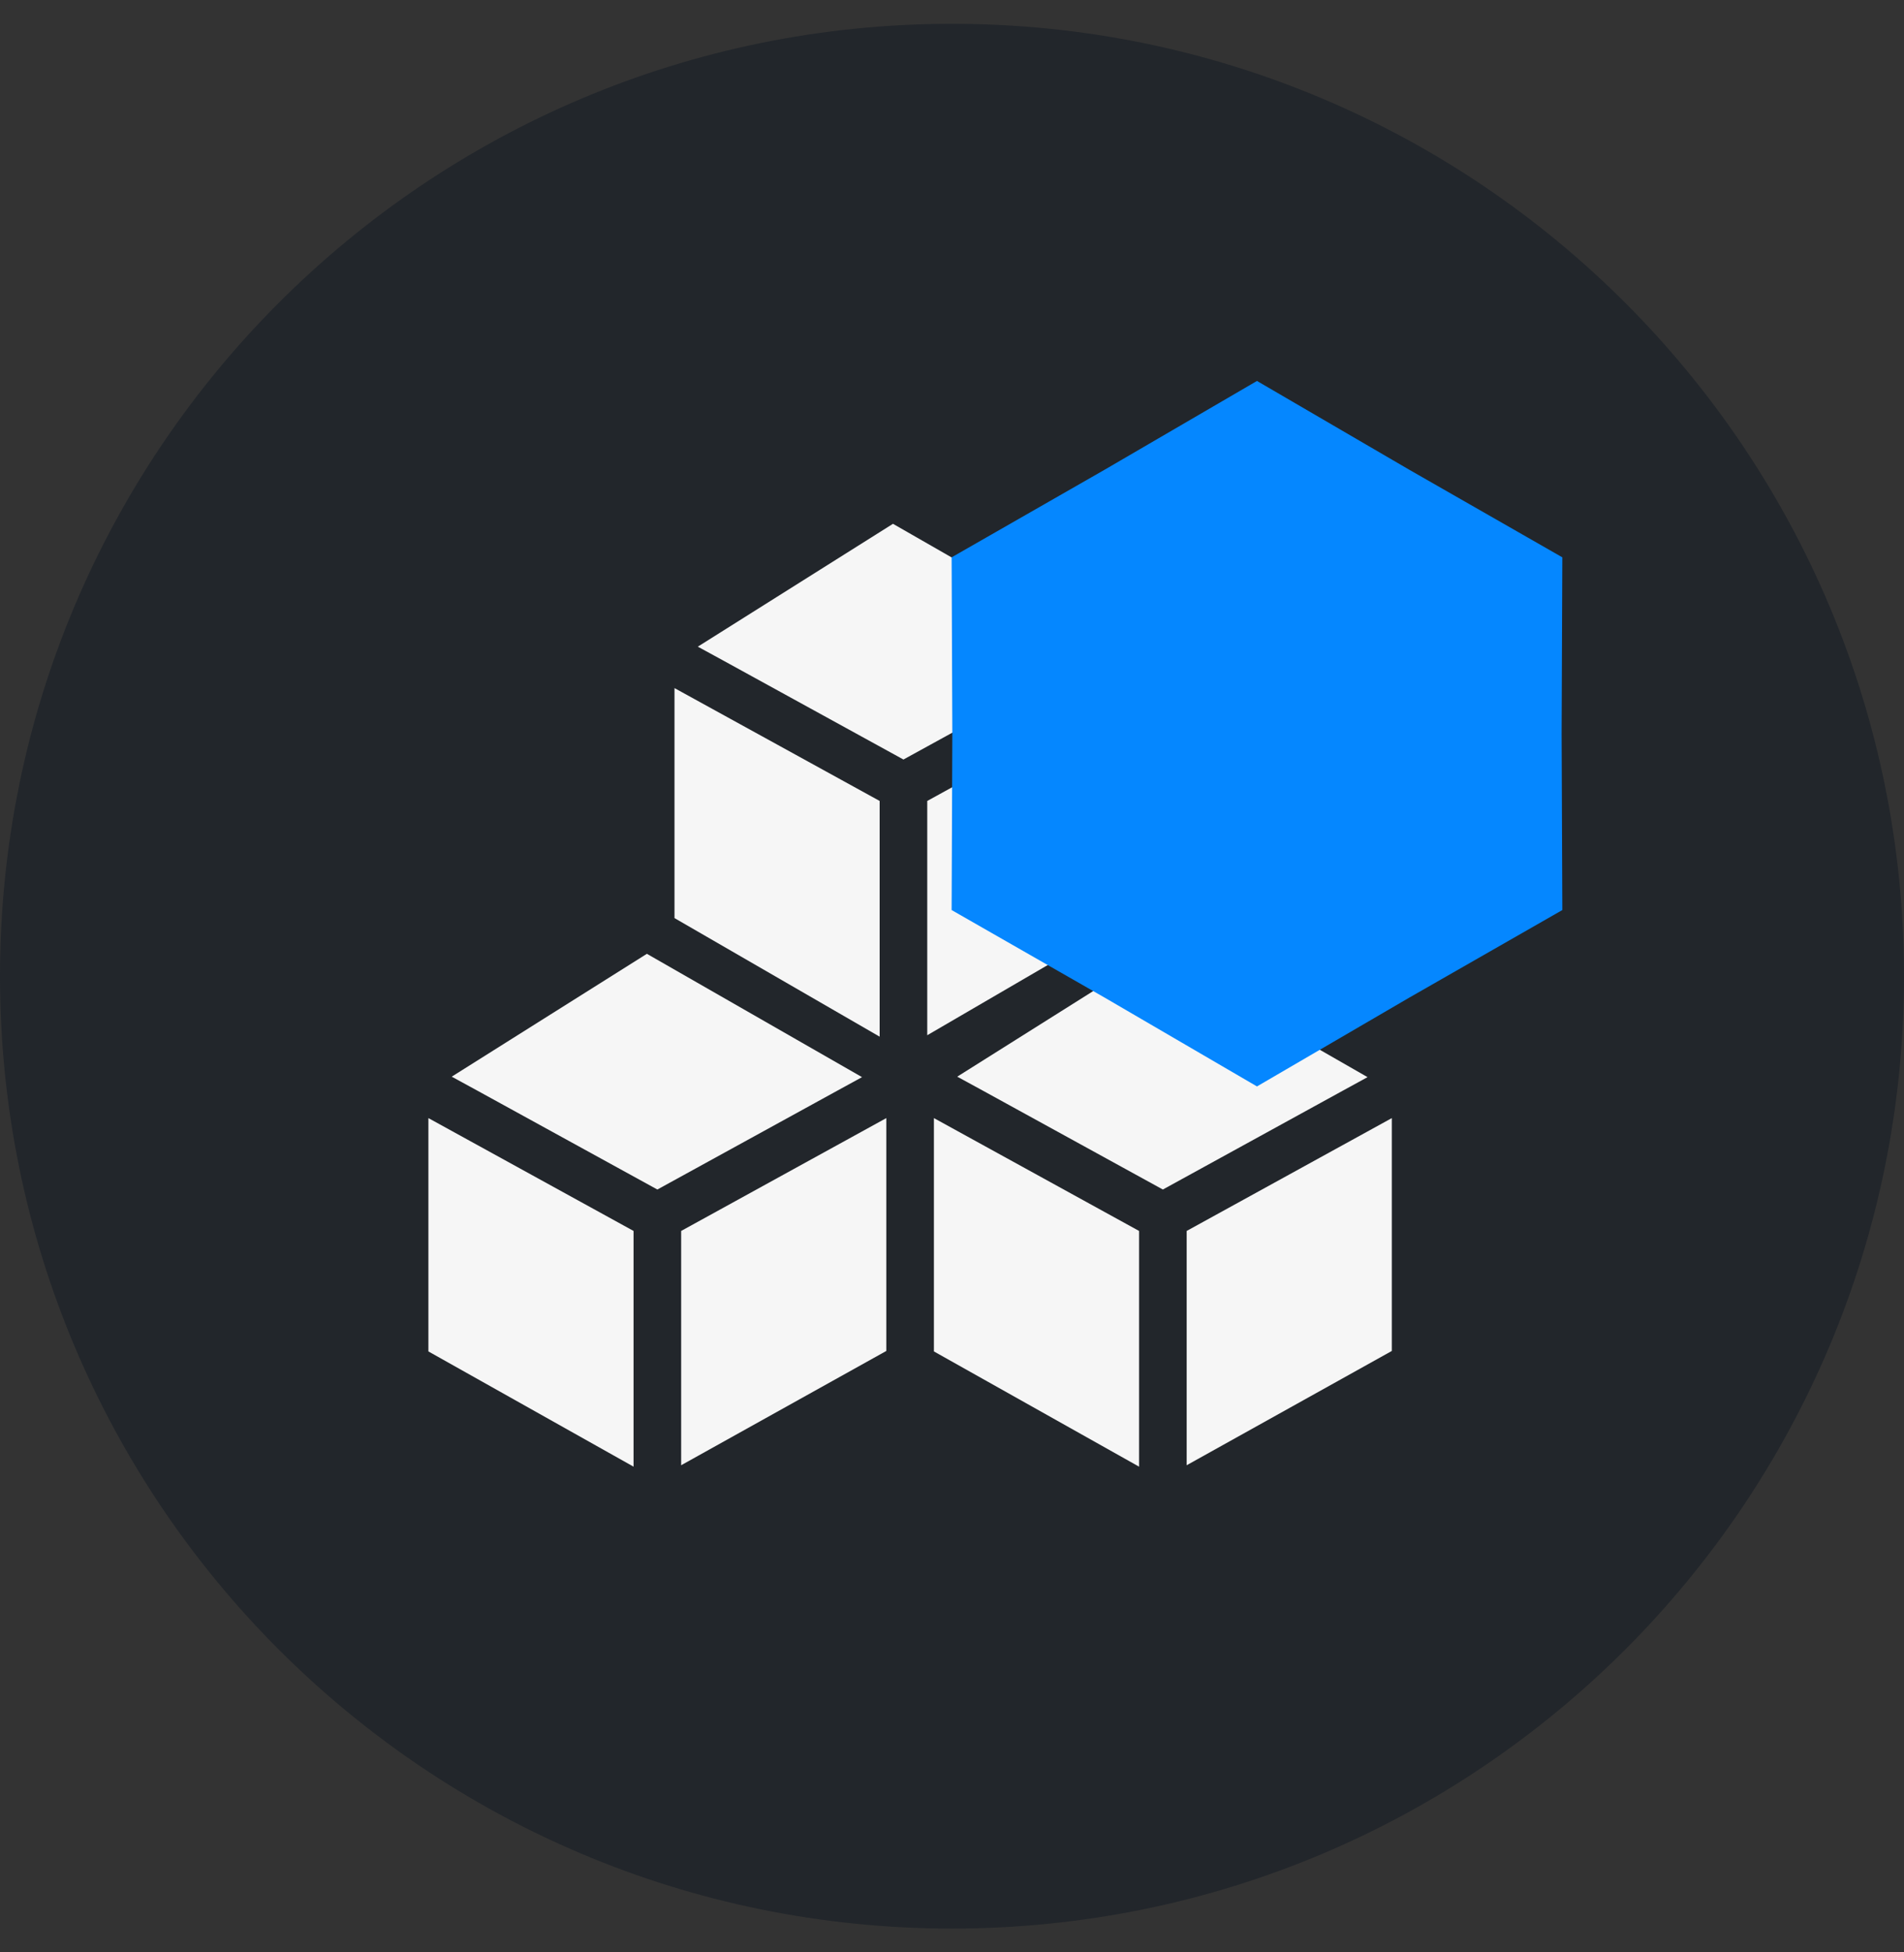
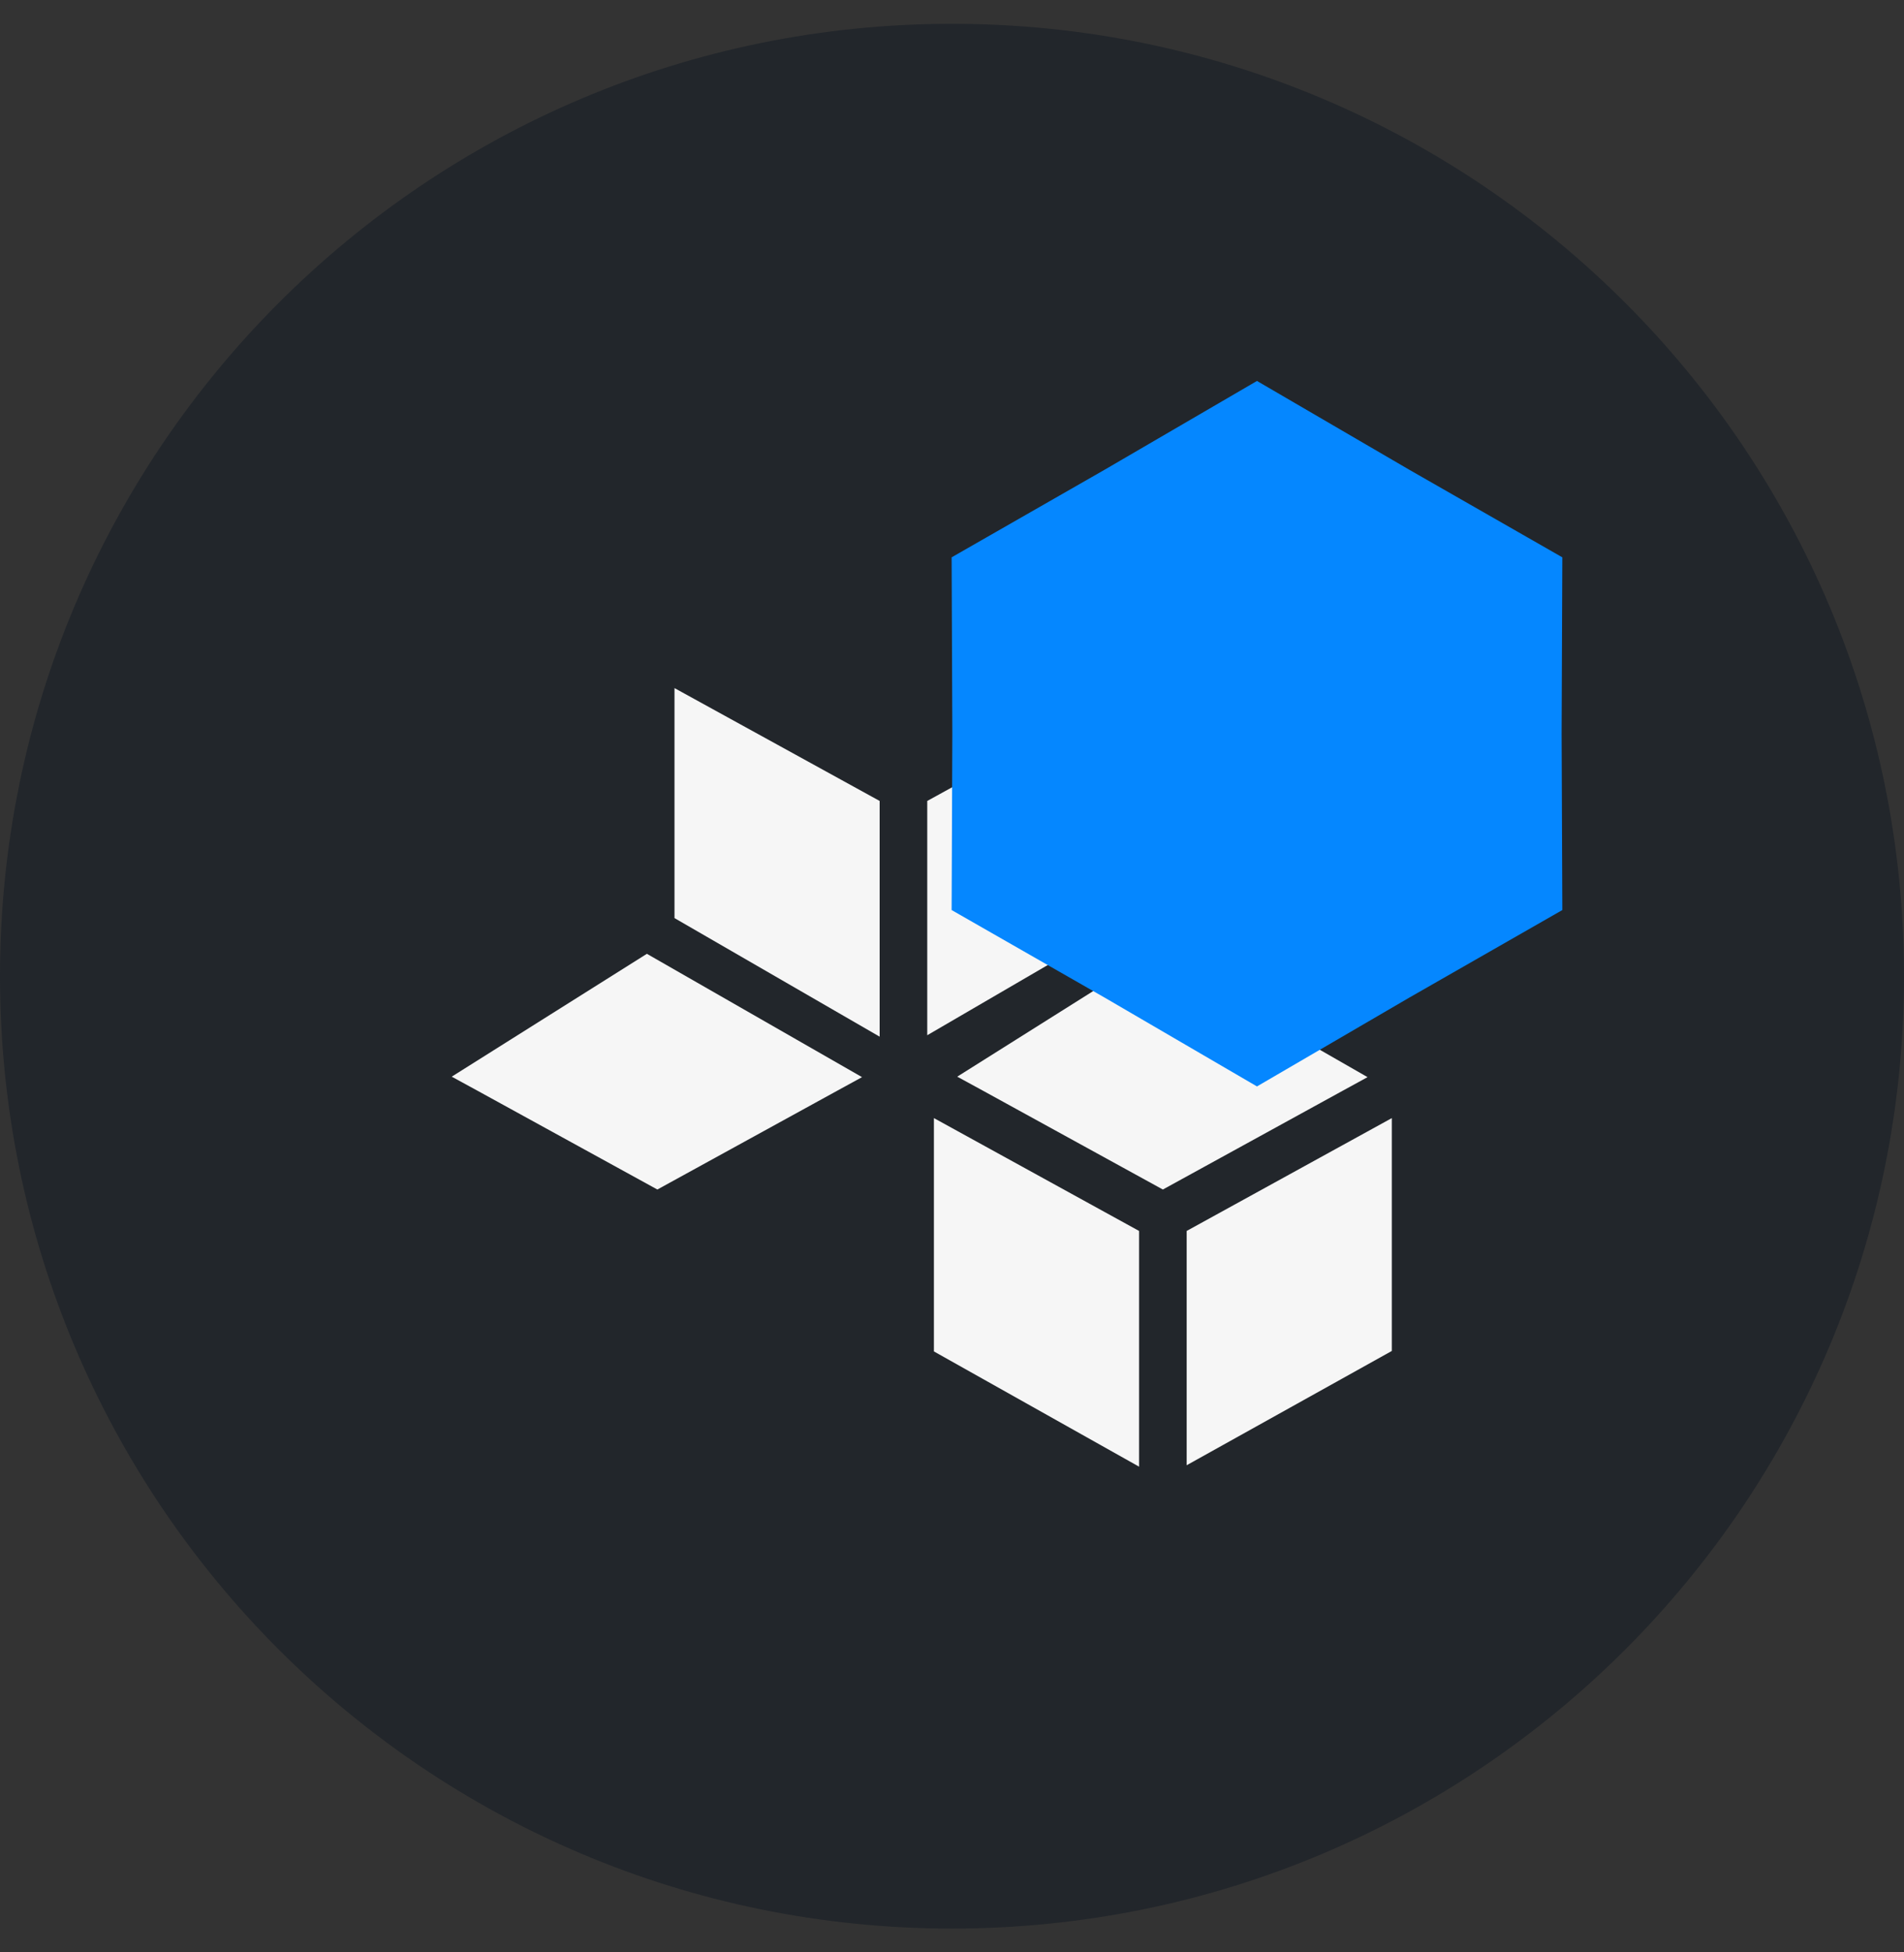
<svg xmlns="http://www.w3.org/2000/svg" width="40" height="41" viewBox="0 0 40 41" fill="none">
  <rect x="0" y="0" width="40" height="41" fill="#333333" stroke="none" />
  <g clip-path="url(#clip0_1788_5290)">
    <path d="M20 40.5C31.046 40.5 40 31.546 40 20.5C40 9.454 31.046 0.5 20 0.5C8.954 0.5 0 9.454 0 20.5C0 31.546 8.954 40.5 20 40.5Z" fill="#22262B" />
    <g clip-path="url(#clip1_1788_5290)">
-       <path d="M13.31 25.85V30.8L9 28.38V23.48L13.31 25.85Z" fill="#F6F6F6" />
      <path d="M18.11 22.62L17.58 22.91L13.81 24.98L10.04 22.91L9.49 22.61L13.59 20.03L18.11 22.62Z" fill="#F6F6F6" />
-       <path d="M18.62 23.48V28.37L14.31 30.77V25.85L18.62 23.48Z" fill="#F6F6F6" />
      <path d="M23.93 25.85V30.8L19.62 28.38V23.48L23.93 25.85Z" fill="#F6F6F6" />
      <path d="M28.73 22.62L28.2 22.91L24.43 24.98L20.66 22.91L20.11 22.61L24.21 20.03L28.73 22.62Z" fill="#F6F6F6" />
      <path d="M29.24 23.48V28.37L24.93 30.77V25.85L29.24 23.48Z" fill="#F6F6F6" />
      <path d="M18.48 16.82V21.77L14.17 19.28V14.45L18.48 16.82Z" fill="#F6F6F6" />
-       <path d="M23.28 13.59L22.75 13.88L18.98 15.95L15.21 13.88L14.66 13.58L18.76 11L23.28 13.59Z" fill="#F6F6F6" />
      <path d="M23.79 14.45V19.23L19.48 21.74V16.82L23.79 14.45Z" fill="#F6F6F6" />
    </g>
    <g style="mix-blend-mode:multiply">
      <path d="M26.407 8L29.607 9.865L32.822 11.704L32.807 15.407L32.822 19.111L29.607 20.95L26.407 22.815L23.207 20.95L19.992 19.111L20.007 15.407L19.992 11.704L23.207 9.864L26.407 8Z" fill="#0587FF" />
    </g>
  </g>
  <defs>
    <clipPath id="clip0_1788_5290">
      <rect width="40" height="41" fill="white" />
    </clipPath>
    <clipPath id="clip1_1788_5290">
      <rect width="20.24" height="19.8" fill="white" transform="translate(9 11)" />
    </clipPath>
  </defs>
</svg>